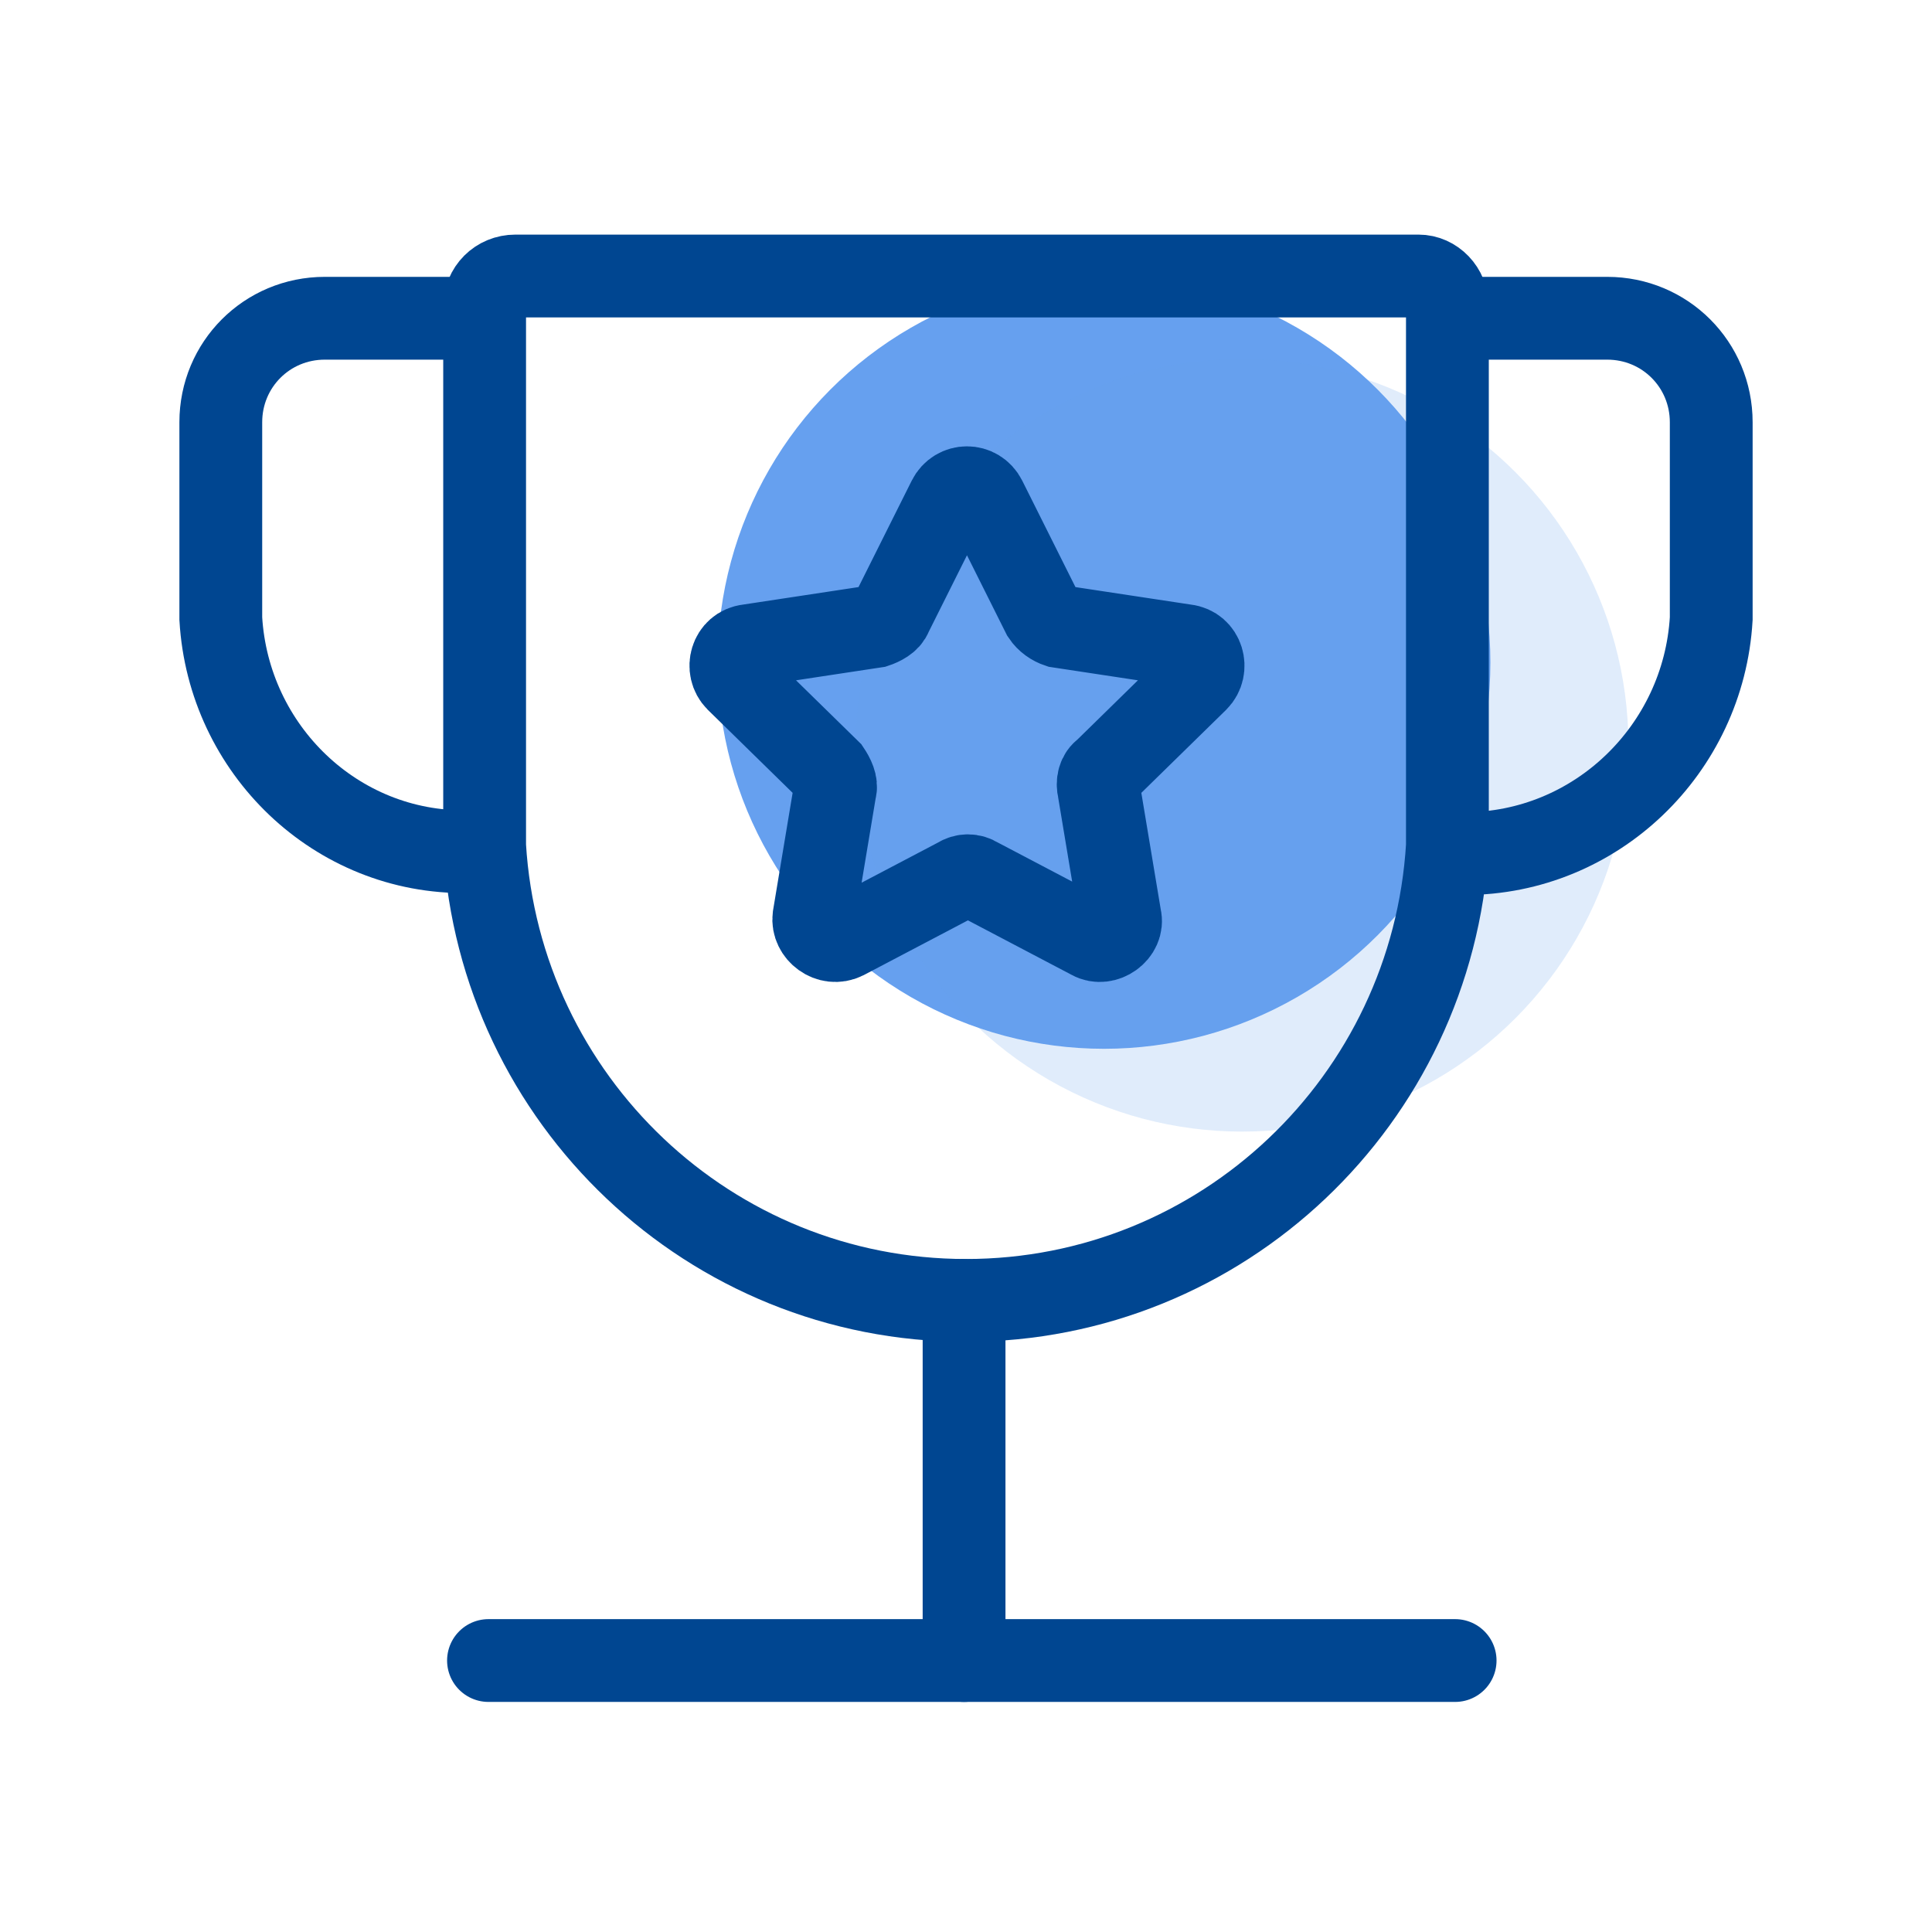
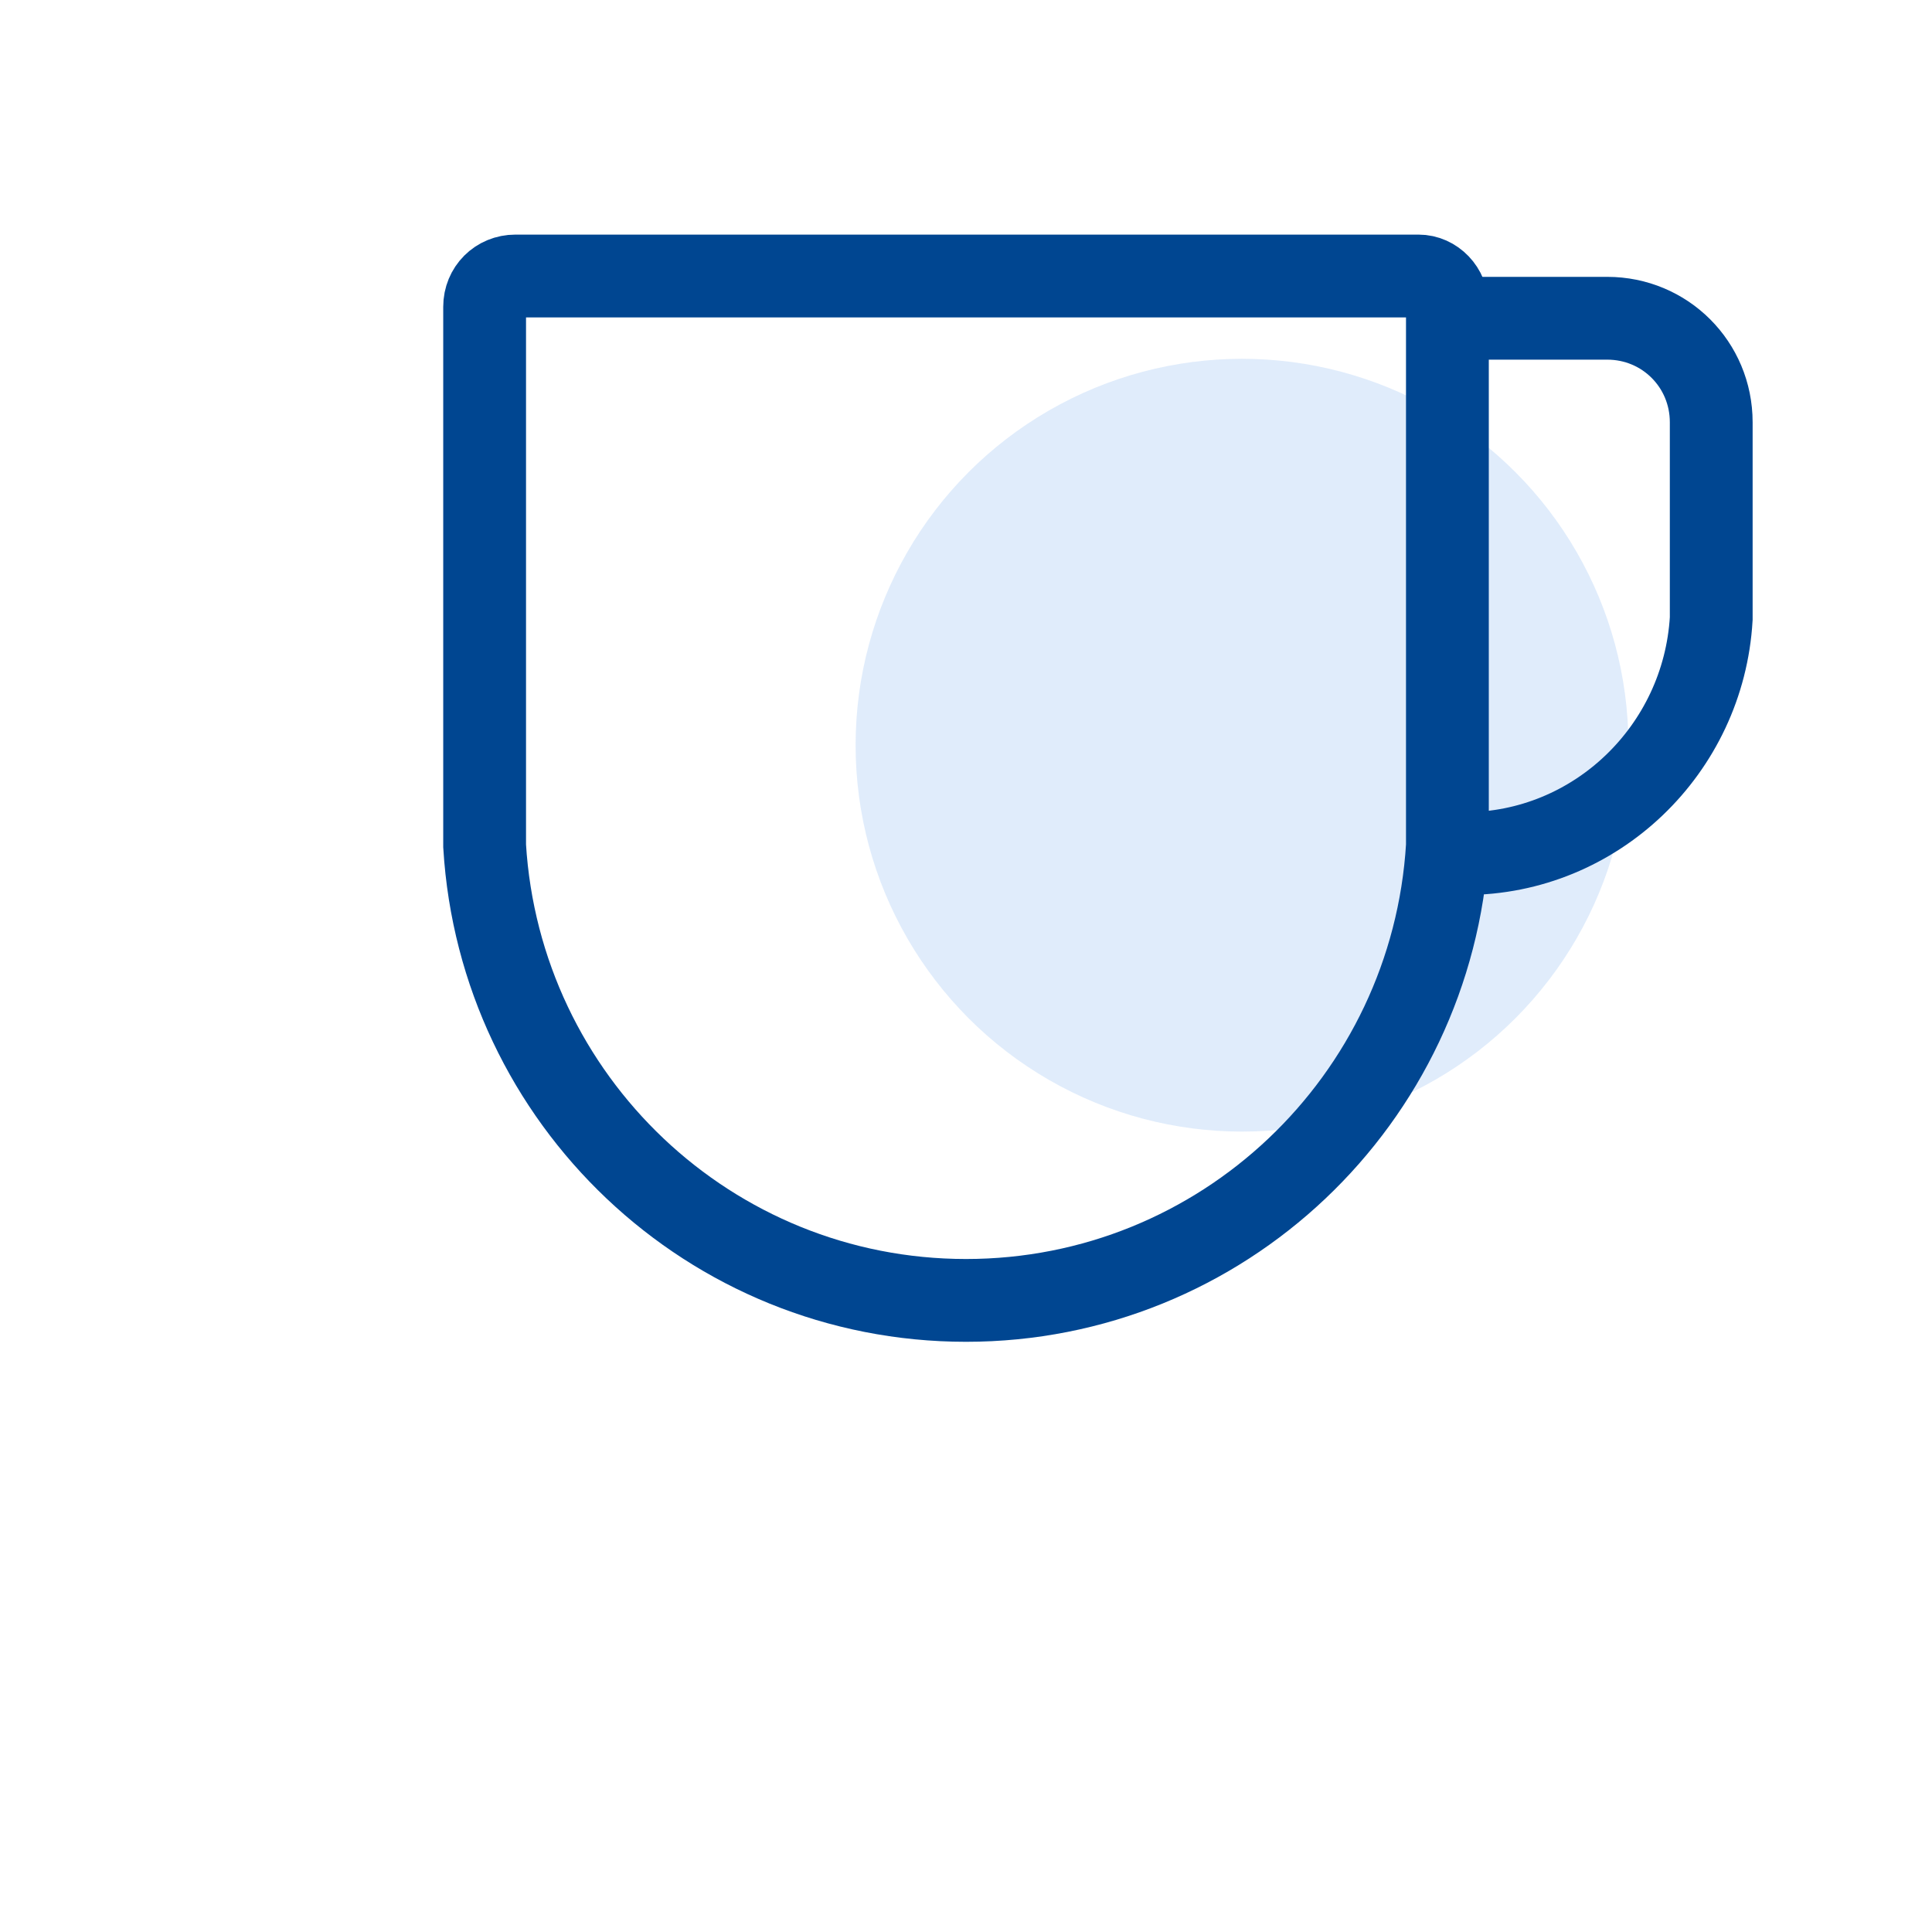
<svg xmlns="http://www.w3.org/2000/svg" width="70" height="70" viewBox="0 0 70 70" fill="none">
-   <circle cx="40" cy="24" r="14" fill="#66a0ef" />
  <circle opacity="0.2" cx="45" cy="27" r="14" fill="#66a0ef" />
  <path d="M52.442 11.116C52.442 10.488 51.954 10 51.396 10H18.675C18.047 10 17.559 10.488 17.559 11.116V30.651C18.117 39.861 25.721 47.116 35.001 47.116C44.279 47.116 51.884 39.861 52.442 30.651V11.116Z" stroke="#004691" stroke-width="3" stroke-miterlimit="10" stroke-linecap="round" />
  <path d="M52.582 11.531H58.233C60.326 11.531 62.001 13.206 62.001 15.299V22.415C61.722 27.159 57.815 30.927 53.07 30.927C52.931 30.927 52.722 30.927 52.582 30.927" stroke="#004691" stroke-width="3" stroke-miterlimit="10" stroke-linecap="round" />
-   <path d="M17.419 30.857C17.279 30.857 17.07 30.857 16.93 30.857C12.186 30.927 8.279 27.159 8 22.415V15.299C8 13.206 9.674 11.531 11.767 11.531H17.419" stroke="#004691" stroke-width="3" stroke-miterlimit="10" stroke-linecap="round" />
-   <path d="M34.93 47.117V60.164" stroke="#004691" stroke-width="3" stroke-miterlimit="10" stroke-linecap="round" />
-   <path d="M17.699 60.164H52.722" stroke="#004691" stroke-width="3" stroke-miterlimit="10" stroke-linecap="round" />
-   <path d="M39.535 33.998L35.419 31.835C35.21 31.695 34.931 31.695 34.721 31.835L30.605 33.998C30.047 34.276 29.419 33.788 29.489 33.23L30.256 28.625C30.326 28.416 30.187 28.137 30.047 27.928L26.698 24.649C26.28 24.23 26.489 23.463 27.117 23.393L31.721 22.695C31.931 22.625 32.21 22.486 32.28 22.276L34.373 18.09C34.652 17.532 35.419 17.532 35.698 18.09L37.791 22.276C37.931 22.486 38.14 22.625 38.349 22.695L42.954 23.393C43.582 23.463 43.791 24.23 43.373 24.649L40.024 27.928C39.815 28.067 39.745 28.346 39.815 28.625L40.582 33.23C40.721 33.788 40.024 34.276 39.535 33.998Z" stroke="#004691" stroke-width="3" stroke-miterlimit="10" stroke-linecap="round" />
</svg>